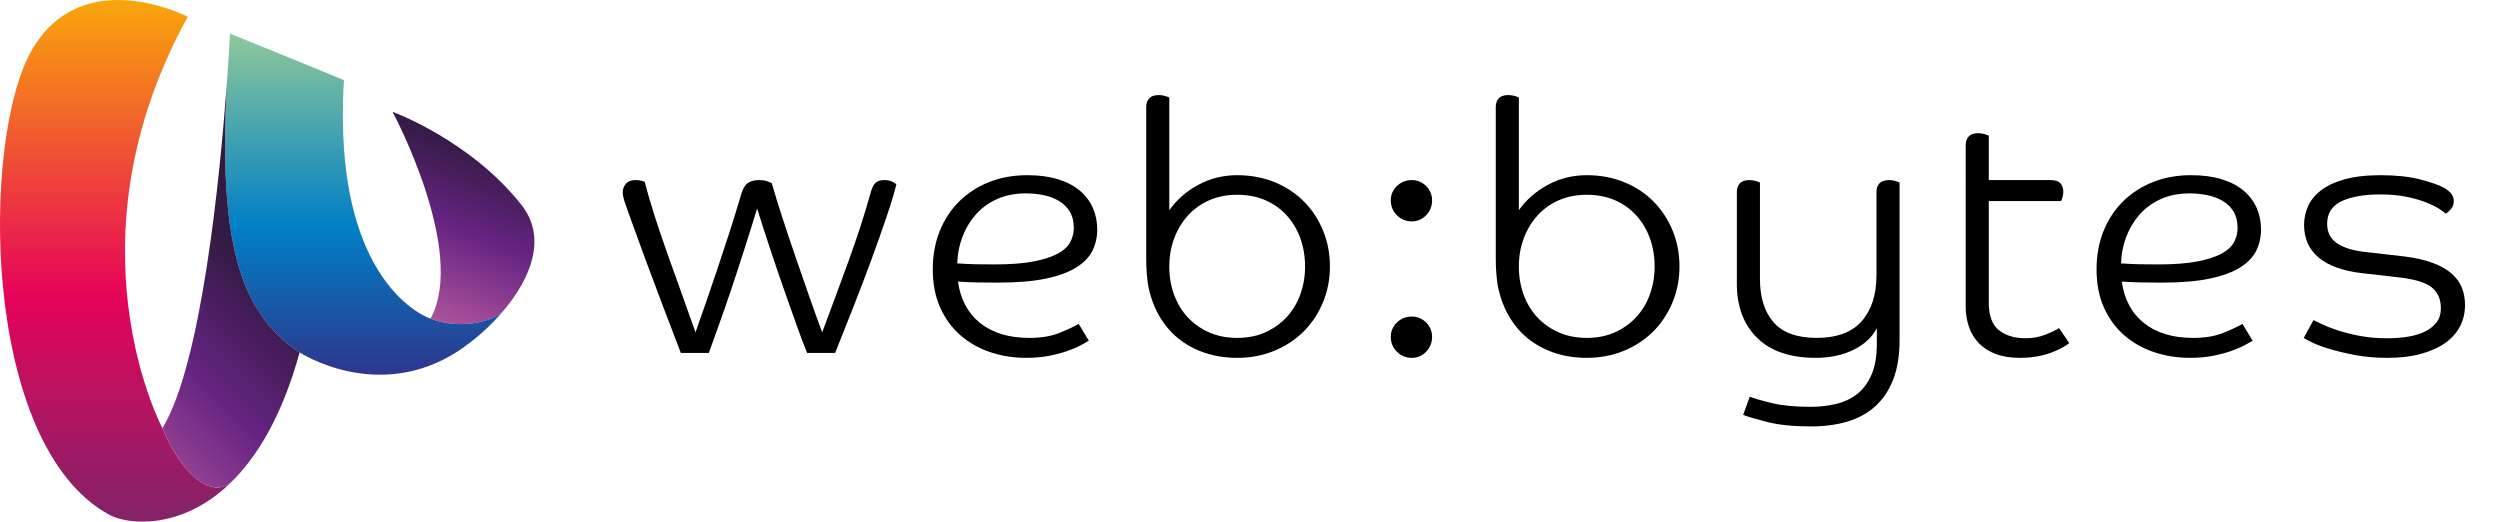
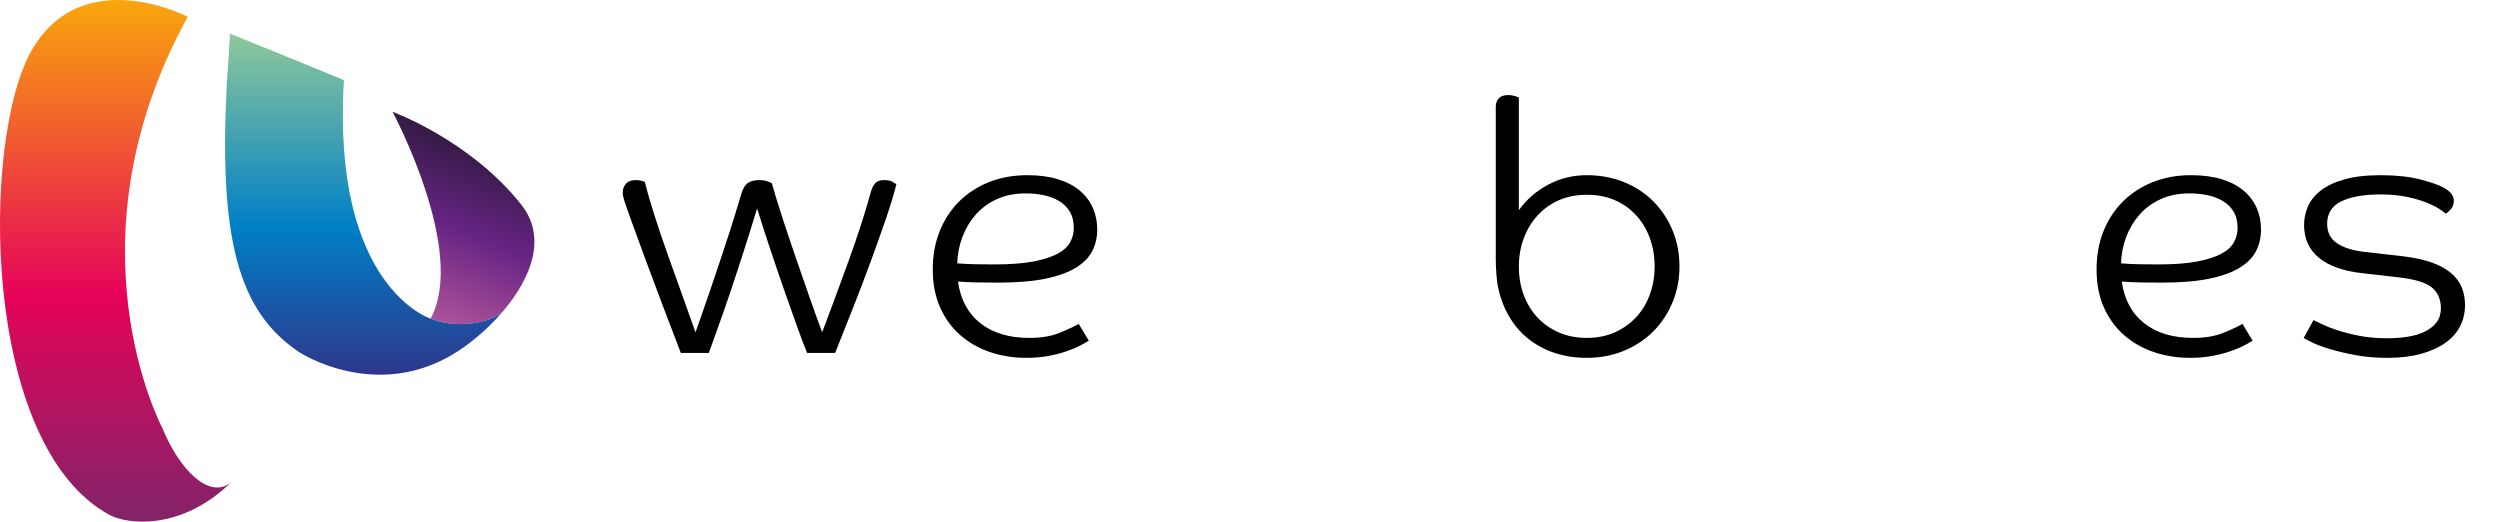
<svg xmlns="http://www.w3.org/2000/svg" id="a" viewBox="0 0 478.69 99.881">
  <defs>
    <style>.f{fill:url(#c);}.g{fill:url(#b);}.h{fill:url(#d);}.i{fill:url(#e);}</style>
    <linearGradient id="b" x1="70.412" y1="3.789" x2="91.757" y2="56.644" gradientTransform="translate(0 84.377) scale(1 -1)" gradientUnits="userSpaceOnUse">
      <stop offset="0" stop-color="#f8cbe1" />
      <stop offset=".347" stop-color="#b95a9e" />
      <stop offset=".712" stop-color="#662483" />
      <stop offset="1" stop-color="#321a42" />
    </linearGradient>
    <linearGradient id="c" x1="69.792" y1="77.928" x2="69.792" y2="10.359" gradientTransform="translate(0 84.377) scale(1 -1)" gradientUnits="userSpaceOnUse">
      <stop offset="0" stop-color="#8ec89a" />
      <stop offset=".549" stop-color="#007fc6" />
      <stop offset=".99" stop-color="#303289" />
    </linearGradient>
    <linearGradient id="d" x1="22.125" y1="94.904" x2="22.125" y2="-22.815" gradientTransform="translate(0 84.377) scale(1 -1)" gradientUnits="userSpaceOnUse">
      <stop offset=".016" stop-color="#fcbf00" />
      <stop offset=".571" stop-color="#e60359" />
      <stop offset=".6" stop-color="#de065a" />
      <stop offset=".874" stop-color="#921e66" />
      <stop offset="1" stop-color="#74286a" />
    </linearGradient>
    <linearGradient id="e" x1="-6.691" y1="-20.411" x2="47.546" y2="33.826" gradientTransform="translate(0 84.377) scale(1 -1)" gradientUnits="userSpaceOnUse">
      <stop offset="0" stop-color="#f8cbe1" />
      <stop offset=".347" stop-color="#b95a9e" />
      <stop offset=".712" stop-color="#662483" />
      <stop offset="1" stop-color="#321a42" />
    </linearGradient>
  </defs>
  <path class="g" d="M82.436,61.013c5.883,2.281,12.369,.428,14.048-1.615,5.123-6.11,8.35-13.867,3.33-20.21-9.795-12.374-24.653-17.78-24.653-17.78,0,0,14.336,26.654,7.275,39.606Z" />
  <path class="f" d="M87.688,67.25c3.293-2.182,6.255-4.827,8.795-7.852-1.679,2.044-8.165,3.897-14.048,1.615,0,0-18.998-6.058-16.573-45.674,0,0-13.74-5.655-21.826-8.89,0,0-.183,3.796-.619,9.721-1.504,29.571,2.197,43.534,13.957,51.313,0,0,14.905,9.748,30.313-.234Z" />
  <path class="h" d="M31.102,81.986S12.104,46.463,35.952,3.214c0,0-20.21-10.505-29.911,6.471C-3.659,26.66-3.675,85.316,20.997,98.606c3.436,1.848,13.788,3.002,23.252-6.253-4.17,3.404-9.915-2.441-13.147-10.367Z" />
-   <path class="i" d="M43.418,16.171c-1.284,17.447-4.773,53.409-12.316,65.815,3.232,7.927,8.977,13.771,13.147,10.367,5.009-4.898,9.769-12.703,13.126-24.87-11.76-7.779-15.461-21.741-13.957-51.313Z" />
  <g>
    <path d="M133.176,63.627c.714-2.01,1.417-4.02,2.111-6.03,.692-2.01,1.396-4.075,2.11-6.197,.714-2.121,1.451-4.354,2.211-6.7,.759-2.345,1.541-4.879,2.345-7.604,.312-1.026,.737-1.719,1.273-2.076s1.25-.536,2.144-.536c.625,0,1.149,.078,1.574,.234,.424,.157,.704,.279,.838,.368,.58,2.01,1.261,4.221,2.043,6.633,.781,2.412,1.608,4.881,2.479,7.403,.871,2.524,1.742,5.037,2.613,7.538,.871,2.502,1.708,4.824,2.513,6.968,1.697-4.511,3.383-9.066,5.058-13.668,1.675-4.6,3.116-9.066,4.322-13.4,.223-.714,.513-1.239,.871-1.574,.357-.335,.915-.502,1.675-.502,.625,0,1.139,.111,1.541,.335s.647,.38,.737,.469c-.402,1.653-1.038,3.764-1.909,6.331-.871,2.569-1.854,5.339-2.948,8.309-1.095,2.971-2.244,5.985-3.45,9.045s-2.345,5.93-3.417,8.609h-5.36c-.492-1.161-1.117-2.803-1.876-4.925-.76-2.121-1.586-4.455-2.479-7.001-.894-2.546-1.798-5.192-2.713-7.939-.916-2.747-1.753-5.349-2.513-7.806-.76,2.502-1.574,5.115-2.445,7.839-.871,2.725-1.731,5.35-2.58,7.872-.849,2.524-1.653,4.836-2.412,6.935-.76,2.101-1.363,3.775-1.809,5.025h-5.36c-1.072-2.769-2.189-5.695-3.35-8.777-1.162-3.082-2.234-5.939-3.216-8.575-.983-2.636-1.809-4.892-2.479-6.768s-1.072-2.992-1.206-3.35c-.179-.491-.368-1.049-.569-1.675-.201-.625-.301-1.161-.301-1.608,0-.625,.201-1.173,.603-1.642,.402-.469,1.005-.703,1.809-.703,.491,0,.893,.045,1.206,.134,.312,.09,.513,.157,.603,.201,.491,1.966,1.127,4.165,1.91,6.6,.781,2.435,1.63,4.936,2.546,7.504,.915,2.568,1.831,5.125,2.747,7.671,.915,2.546,1.752,4.892,2.512,7.035Z" />
    <path d="M183.426,53.913c.491,3.44,1.921,6.097,4.288,7.973s5.494,2.814,9.38,2.814c2.278,0,4.21-.323,5.796-.972,1.585-.646,2.803-1.217,3.651-1.708l1.943,3.216c-.358,.224-.895,.525-1.608,.904-.715,.38-1.586,.748-2.612,1.105-1.028,.357-2.189,.658-3.484,.904-1.296,.245-2.725,.369-4.288,.369-2.457,0-4.769-.369-6.935-1.106-2.167-.736-4.064-1.819-5.695-3.249-1.631-1.429-2.915-3.193-3.853-5.293-.938-2.099-1.407-4.533-1.407-7.303,0-2.681,.446-5.126,1.34-7.337,.893-2.211,2.144-4.108,3.752-5.695,1.608-1.585,3.518-2.813,5.729-3.685s4.634-1.307,7.27-1.307c2.232,0,4.188,.258,5.862,.771,1.675,.514,3.07,1.239,4.188,2.178,1.116,.938,1.953,2.043,2.513,3.316,.557,1.273,.838,2.646,.838,4.12,0,1.475-.303,2.826-.906,4.054-.602,1.229-1.63,2.301-3.081,3.216-1.452,.916-3.395,1.632-5.829,2.145-2.435,.514-5.505,.771-9.212,.771-1.431,0-2.736-.011-3.92-.034-1.184-.021-2.423-.077-3.719-.167Zm-.134-3.484c1.206,.091,2.379,.146,3.518,.168s2.334,.033,3.585,.033c3.037,0,5.538-.189,7.504-.569,1.965-.379,3.518-.882,4.656-1.508,1.139-.625,1.932-1.361,2.379-2.211,.445-.848,.67-1.742,.67-2.68,0-1.25-.258-2.3-.771-3.149-.515-.848-1.206-1.529-2.077-2.043-.871-.513-1.854-.882-2.948-1.105-1.095-.224-2.223-.335-3.384-.335-2.1,0-3.952,.368-5.561,1.105-1.608,.736-2.96,1.731-4.054,2.981-1.095,1.251-1.942,2.68-2.546,4.288-.603,1.607-.928,3.283-.972,5.024Z" />
-     <path d="M219.471,20.48c0-.671,.189-1.217,.57-1.642,.379-.424,.993-.637,1.842-.637,.402,0,.793,.057,1.173,.167,.379,.112,.658,.213,.838,.302v21.574c1.429-2.01,3.282-3.629,5.561-4.857s4.757-1.843,7.437-1.843c2.591,0,4.98,.447,7.17,1.34,2.188,.895,4.063,2.134,5.628,3.719,1.562,1.586,2.78,3.44,3.651,5.562s1.307,4.411,1.307,6.867c0,2.412-.436,4.68-1.307,6.801s-2.089,3.976-3.651,5.561c-1.564,1.586-3.44,2.837-5.628,3.752-2.189,.915-4.579,1.374-7.17,1.374-2.233,0-4.311-.325-6.23-.972-1.921-.647-3.618-1.575-5.092-2.781-1.475-1.205-2.703-2.68-3.686-4.422-.982-1.741-1.675-3.707-2.077-5.896-.09-.625-.167-1.351-.234-2.178-.066-.826-.101-1.775-.101-2.848V20.48Zm30.418,30.552c0-1.92-.301-3.719-.904-5.394-.603-1.675-1.474-3.138-2.612-4.389-1.14-1.25-2.503-2.222-4.088-2.914-1.586-.692-3.383-1.039-5.394-1.039-1.966,0-3.741,.347-5.326,1.039-1.586,.692-2.948,1.664-4.087,2.914-1.139,1.251-2.021,2.714-2.646,4.389-.626,1.675-.938,3.474-.938,5.394,0,1.966,.312,3.785,.938,5.46,.625,1.676,1.508,3.116,2.646,4.322s2.501,2.155,4.087,2.847c1.585,.693,3.36,1.039,5.326,1.039,2.011,0,3.808-.357,5.394-1.072,1.585-.714,2.948-1.686,4.088-2.914,1.139-1.229,2.01-2.681,2.612-4.355,.604-1.675,.904-3.45,.904-5.326Z" />
-     <path d="M274.21,38.369c0,1.117-.381,2.066-1.14,2.848-.76,.782-1.675,1.172-2.747,1.172-1.117,0-2.066-.39-2.848-1.172-.781-.781-1.172-1.73-1.172-2.848,0-1.072,.391-1.987,1.172-2.747,.781-.759,1.73-1.139,2.848-1.139,1.072,0,1.987,.38,2.747,1.139,.759,.76,1.14,1.675,1.14,2.747Zm0,26.13c0,1.117-.381,2.066-1.14,2.848-.76,.781-1.675,1.173-2.747,1.173-1.117,0-2.066-.392-2.848-1.173s-1.172-1.73-1.172-2.848c0-1.072,.391-1.987,1.172-2.747,.781-.759,1.73-1.139,2.848-1.139,1.072,0,1.987,.38,2.747,1.139,.759,.76,1.14,1.675,1.14,2.747Z" />
    <path d="M286.403,20.48c0-.671,.189-1.217,.57-1.642,.379-.424,.993-.637,1.842-.637,.402,0,.793,.057,1.173,.167,.379,.112,.658,.213,.838,.302v21.574c1.429-2.01,3.282-3.629,5.561-4.857s4.757-1.843,7.437-1.843c2.591,0,4.98,.447,7.17,1.34,2.188,.895,4.063,2.134,5.628,3.719,1.562,1.586,2.78,3.44,3.651,5.562s1.307,4.411,1.307,6.867c0,2.412-.436,4.68-1.307,6.801s-2.089,3.976-3.651,5.561c-1.564,1.586-3.44,2.837-5.628,3.752-2.189,.915-4.579,1.374-7.17,1.374-2.233,0-4.311-.325-6.23-.972-1.921-.647-3.618-1.575-5.092-2.781-1.475-1.205-2.703-2.68-3.686-4.422-.982-1.741-1.675-3.707-2.077-5.896-.09-.625-.167-1.351-.234-2.178-.066-.826-.101-1.775-.101-2.848V20.48Zm30.418,30.552c0-1.92-.301-3.719-.904-5.394-.603-1.675-1.474-3.138-2.612-4.389-1.14-1.25-2.503-2.222-4.088-2.914-1.586-.692-3.383-1.039-5.394-1.039-1.966,0-3.741,.347-5.326,1.039-1.586,.692-2.948,1.664-4.087,2.914-1.139,1.251-2.021,2.714-2.646,4.389-.626,1.675-.938,3.474-.938,5.394,0,1.966,.312,3.785,.938,5.46,.625,1.676,1.508,3.116,2.646,4.322s2.501,2.155,4.087,2.847c1.585,.693,3.36,1.039,5.326,1.039,2.011,0,3.808-.357,5.394-1.072,1.585-.714,2.948-1.686,4.088-2.914,1.139-1.229,2.01-2.681,2.612-4.355,.604-1.675,.904-3.45,.904-5.326Z" />
-     <path d="M363.72,65.168c0,2.903-.401,5.394-1.206,7.471-.804,2.077-1.942,3.785-3.417,5.125-1.474,1.341-3.249,2.322-5.326,2.948-2.077,.625-4.411,.938-7.001,.938-3.351,0-6.131-.28-8.342-.838-2.211-.559-3.764-1.017-4.656-1.373l1.272-3.484c.894,.357,2.322,.771,4.288,1.239,1.965,.47,4.422,.704,7.37,.704,1.652,0,3.249-.18,4.79-.536,1.541-.358,2.892-.983,4.054-1.876,1.161-.895,2.088-2.122,2.78-3.686s1.039-3.528,1.039-5.896v-3.082c-.849,1.698-2.312,3.071-4.389,4.12s-4.522,1.575-7.337,1.575c-4.868,0-8.599-1.273-11.188-3.819-2.591-2.546-3.886-6.007-3.886-10.385v-17.555c0-.67,.189-1.216,.569-1.642,.379-.424,.993-.636,1.843-.636,.401,0,.792,.057,1.172,.167,.379,.112,.659,.213,.838,.302v18.425c0,3.574,.871,6.354,2.613,8.342,1.741,1.988,4.488,2.981,8.24,2.981,3.887,0,6.768-1.072,8.644-3.216,1.876-2.145,2.813-5.069,2.813-8.777v-15.946c0-.67,.189-1.216,.569-1.642,.38-.424,.994-.636,1.843-.636,.402,0,.793,.057,1.173,.167,.379,.112,.658,.213,.837,.302v30.217Z" />
-     <path d="M380.805,38.502v19.43c0,2.503,.646,4.267,1.942,5.293,1.296,1.028,2.992,1.541,5.093,1.541,1.34,0,2.59-.223,3.752-.67,1.161-.445,2.054-.871,2.68-1.272l1.943,2.881c-.269,.224-.682,.492-1.24,.804-.559,.313-1.229,.626-2.01,.938-.782,.312-1.698,.569-2.747,.771-1.05,.201-2.2,.302-3.45,.302-1.787,0-3.328-.246-4.623-.737-1.296-.491-2.368-1.173-3.216-2.044-.85-.871-1.485-1.909-1.909-3.115-.426-1.206-.637-2.523-.637-3.953V27.783c0-.67,.189-1.217,.569-1.642,.379-.424,.993-.637,1.843-.637,.401,0,.792,.057,1.172,.168,.379,.111,.659,.212,.838,.301v8.51h11.792c.938,0,1.585,.212,1.943,.636,.356,.426,.535,.95,.535,1.575,0,.357-.045,.692-.134,1.005-.09,.312-.179,.581-.268,.804h-13.869Z" />
    <path d="M406.265,53.913c.49,3.44,1.92,6.097,4.288,7.973,2.366,1.876,5.493,2.814,9.38,2.814,2.277,0,4.209-.323,5.795-.972,1.585-.646,2.803-1.217,3.651-1.708l1.943,3.216c-.358,.224-.894,.525-1.607,.904-.716,.38-1.587,.748-2.613,1.105-1.028,.357-2.189,.658-3.484,.904-1.296,.245-2.725,.369-4.288,.369-2.457,0-4.769-.369-6.935-1.106-2.167-.736-4.064-1.819-5.694-3.249-1.632-1.429-2.915-3.193-3.853-5.293-.938-2.099-1.407-4.533-1.407-7.303,0-2.681,.446-5.126,1.34-7.337s2.145-4.108,3.752-5.695c1.608-1.585,3.518-2.813,5.729-3.685s4.634-1.307,7.27-1.307c2.233,0,4.188,.258,5.862,.771,1.675,.514,3.07,1.239,4.188,2.178,1.116,.938,1.954,2.043,2.513,3.316,.558,1.273,.838,2.646,.838,4.12,0,1.475-.302,2.826-.905,4.054-.603,1.229-1.631,2.301-3.081,3.216-1.452,.916-3.396,1.632-5.829,2.145-2.436,.514-5.506,.771-9.213,.771-1.43,0-2.736-.011-3.92-.034-1.184-.021-2.423-.077-3.718-.167Zm-.135-3.484c1.206,.091,2.379,.146,3.518,.168,1.14,.022,2.334,.033,3.585,.033,3.037,0,5.538-.189,7.504-.569,1.965-.379,3.518-.882,4.656-1.508,1.14-.625,1.932-1.361,2.379-2.211,.446-.848,.67-1.742,.67-2.68,0-1.25-.258-2.3-.771-3.149-.514-.848-1.206-1.529-2.077-2.043-.871-.513-1.854-.882-2.948-1.105s-2.222-.335-3.383-.335c-2.101,0-3.953,.368-5.562,1.105-1.607,.736-2.959,1.731-4.054,2.981-1.095,1.251-1.942,2.68-2.546,4.288-.603,1.607-.927,3.283-.972,5.024Z" />
    <path d="M467.97,35.957c1.25,.715,1.876,1.541,1.876,2.479,0,.626-.167,1.139-.502,1.541-.335,.401-.682,.715-1.039,.938-.179-.178-.569-.469-1.172-.871-.604-.402-1.431-.814-2.479-1.239-1.05-.424-2.312-.793-3.785-1.105-1.475-.312-3.172-.469-5.092-.469-3.127,0-5.606,.436-7.438,1.306-1.832,.871-2.747,2.312-2.747,4.322,0,1.607,.613,2.837,1.843,3.685,1.228,.849,2.958,1.407,5.192,1.675l7.638,.871c2.188,.269,4.031,.682,5.528,1.239,1.495,.56,2.701,1.24,3.617,2.044,.915,.804,1.575,1.708,1.977,2.714,.402,1.005,.604,2.11,.604,3.316,0,1.474-.313,2.825-.938,4.053-.626,1.229-1.563,2.29-2.813,3.183-1.251,.895-2.804,1.598-4.657,2.111-1.854,.513-4.009,.771-6.465,.771-2.234,0-4.288-.18-6.164-.536-1.876-.358-3.518-.748-4.925-1.173-1.407-.424-2.535-.848-3.384-1.273-.849-.424-1.362-.703-1.541-.837l1.876-3.417c.269,.134,.793,.392,1.575,.771,.78,.38,1.775,.771,2.981,1.172,1.206,.402,2.613,.761,4.221,1.072,1.608,.313,3.372,.469,5.293,.469,1.429,0,2.77-.1,4.021-.301,1.25-.201,2.345-.536,3.282-1.005,.938-.47,1.676-1.061,2.211-1.776,.536-.714,.805-1.607,.805-2.68,0-1.651-.56-2.958-1.675-3.919-1.117-.96-3.239-1.619-6.365-1.977l-7.035-.805c-3.618-.401-6.377-1.384-8.274-2.947-1.899-1.563-2.848-3.662-2.848-6.299,0-1.205,.245-2.378,.737-3.517,.491-1.14,1.307-2.155,2.445-3.049s2.646-1.608,4.522-2.145c1.876-.535,4.198-.804,6.968-.804,2.948,0,5.461,.269,7.538,.804,2.076,.536,3.606,1.072,4.589,1.608Z" />
  </g>
</svg>